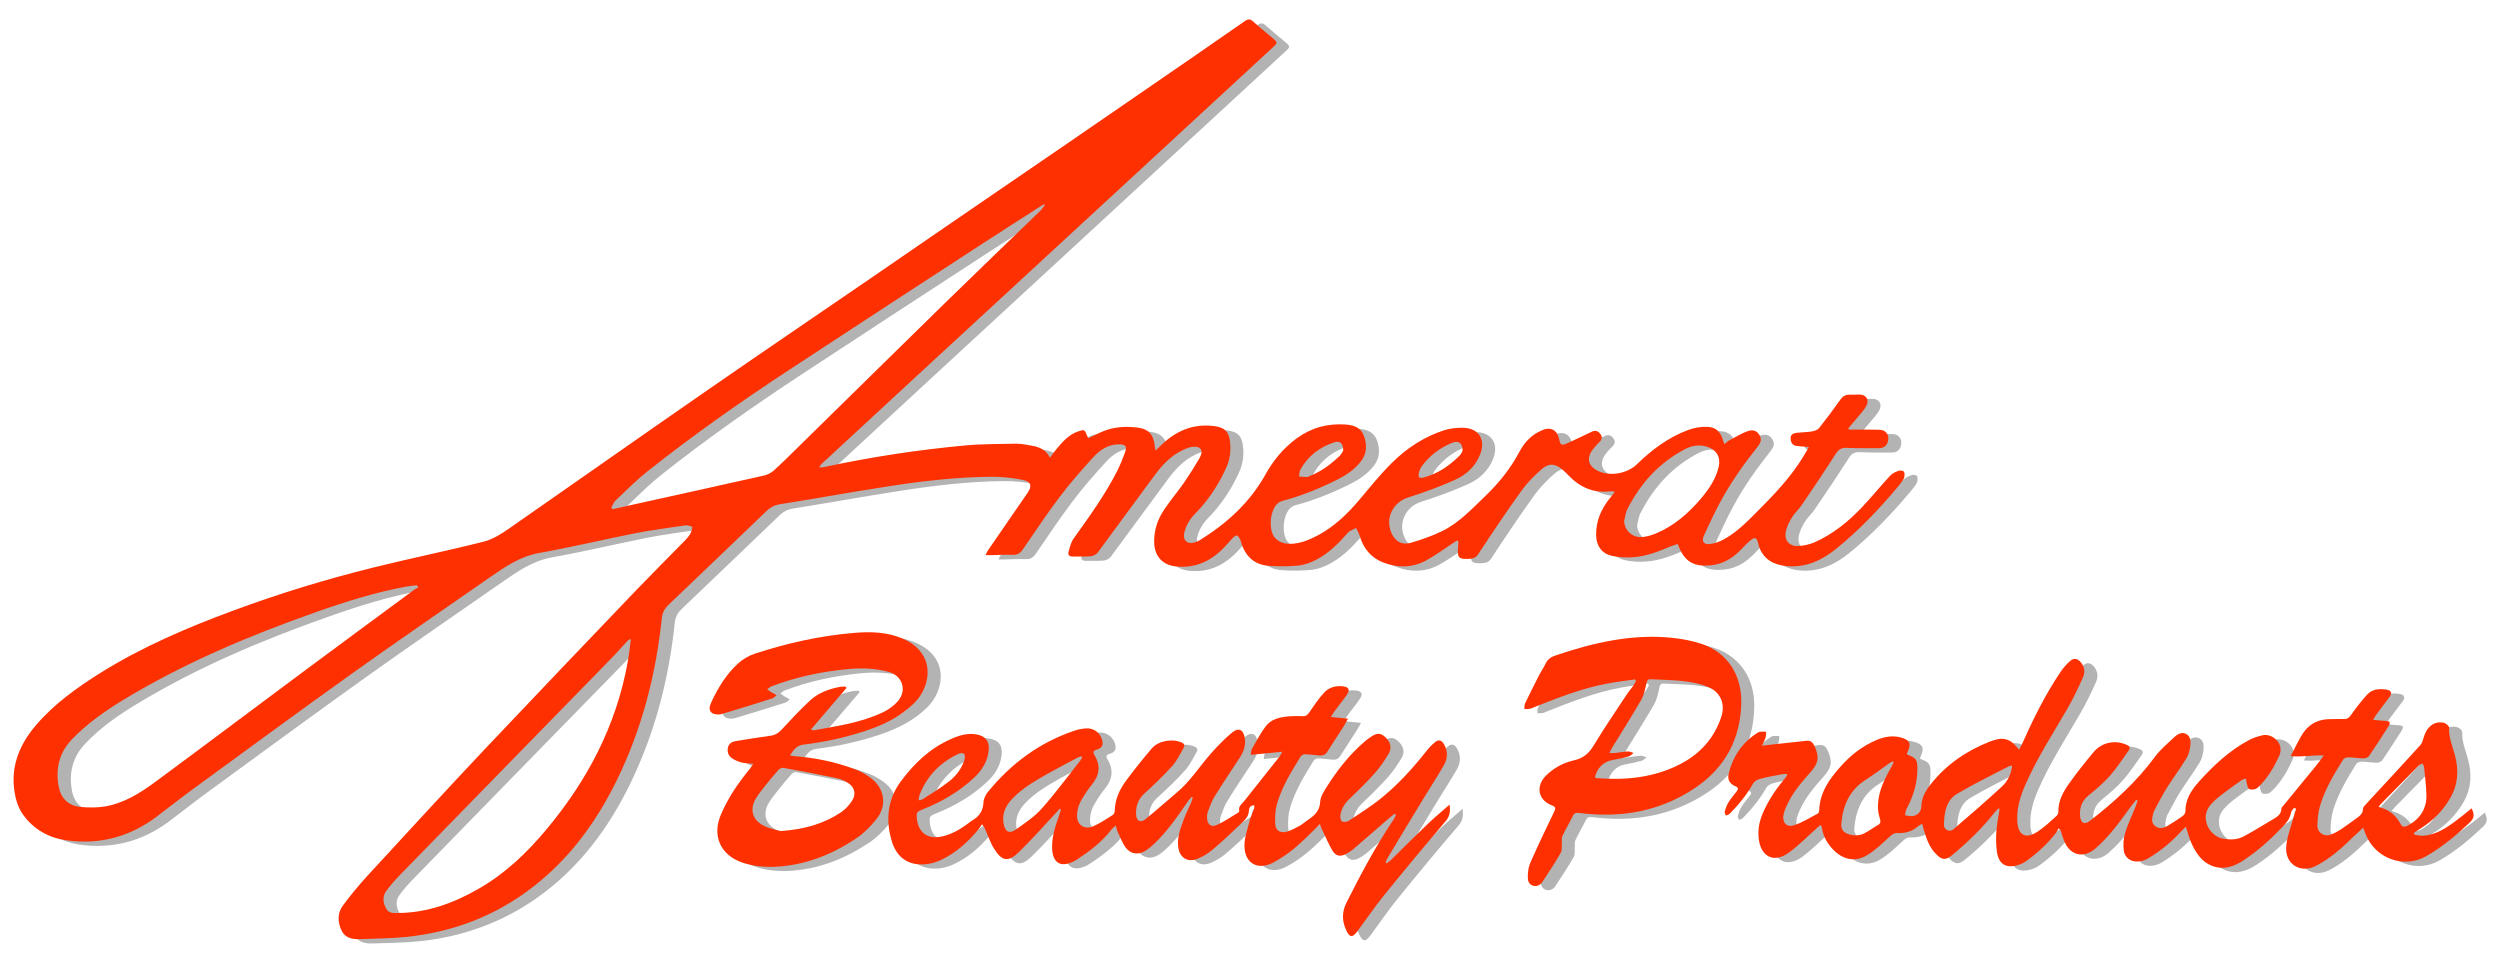
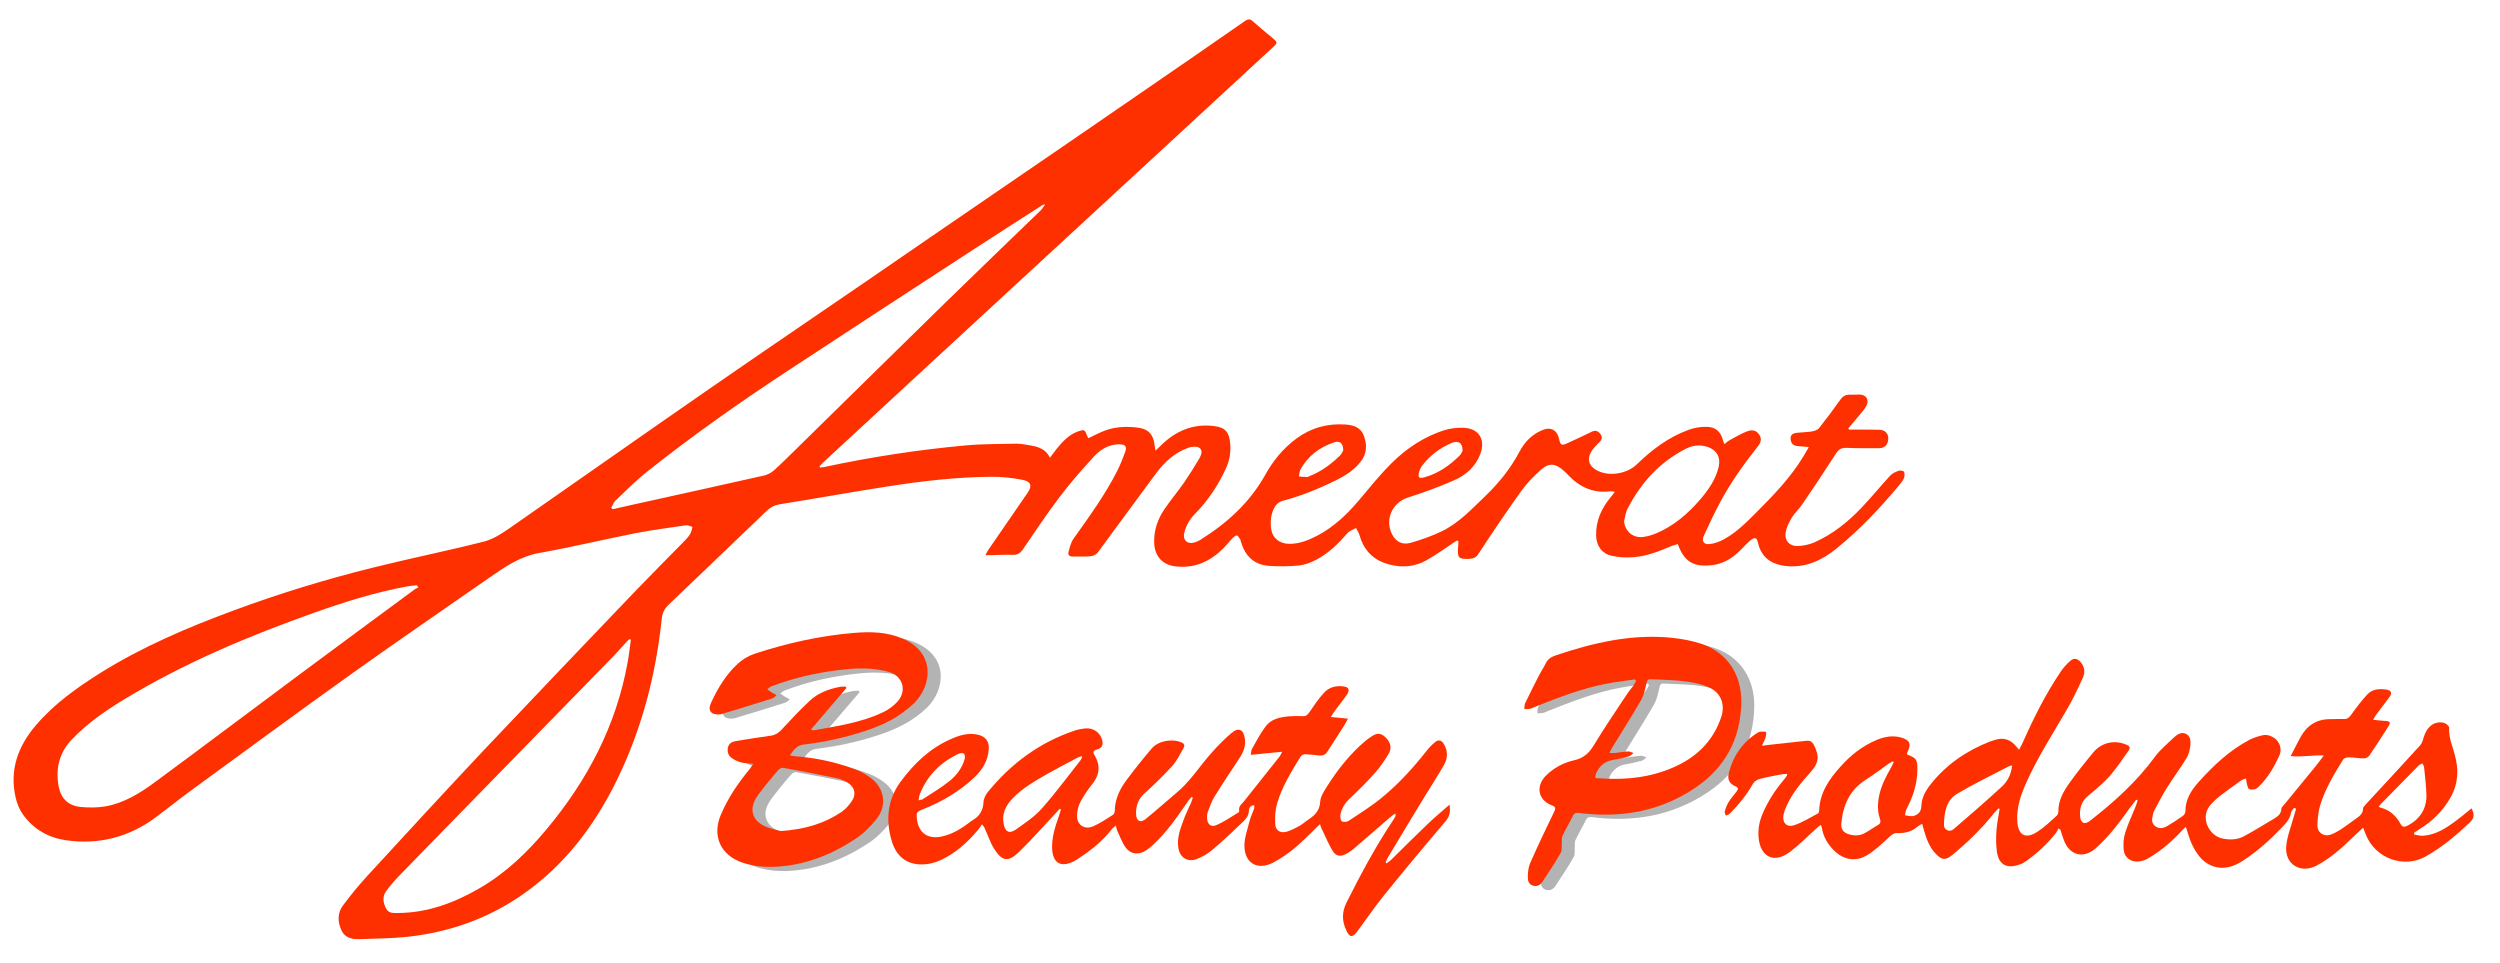
<svg xmlns="http://www.w3.org/2000/svg" version="1.1" id="Layer_1" x="0px" y="0px" viewBox="0 0 161.72 62.28" style="enable-background:new 0 0 161.72 62.28;" xml:space="preserve">
  <style type="text/css">
	.st0{fill:#B3B3B3;}
	.st1{fill:#FF3000;}
</style>
  <g>
-     <path class="st0" d="M53.88,30.52c0.09-0.01,0.19-0.01,0.28-0.03c3.03-0.65,6.09-1.12,9.18-1.4c1.08-0.1,2.17-0.08,3.25-0.11   c0.18,0,0.36,0.02,0.53,0.05c0.62,0.11,1.29,0.14,1.64,0.86c0.16-0.21,0.28-0.39,0.42-0.56c0.39-0.47,0.79-0.93,1.39-1.14   c0.41-0.14,0.44-0.13,0.59,0.27c0.03,0.06,0.06,0.12,0.08,0.17c0.38-0.18,0.73-0.37,1.11-0.51c0.7-0.25,1.43-0.27,2.15-0.17   c0.63,0.09,0.94,0.44,1.02,1.07c0.01,0.11,0.04,0.23,0.07,0.41c0.14-0.14,0.24-0.23,0.33-0.32c0.96-0.95,2.09-1.44,3.45-1.27   c0.74,0.09,0.99,0.4,1.05,1.14c0.05,0.58-0.05,1.13-0.3,1.65c-0.5,1.08-1.15,2.05-1.98,2.89c-0.35,0.36-0.59,0.77-0.7,1.26   c-0.09,0.41,0.18,0.7,0.59,0.61c0.17-0.04,0.34-0.11,0.49-0.21c1.71-1.07,3.17-2.4,4.17-4.19c0.51-0.92,1.16-1.71,2.01-2.34   c0.95-0.7,2.01-0.99,3.18-0.91c0.52,0.04,0.99,0.18,1.19,0.74c0.22,0.6,0.19,1.18-0.23,1.69c-0.39,0.49-0.91,0.84-1.46,1.12   c-1.16,0.58-2.35,1.07-3.61,1.4c-0.18,0.05-0.37,0.21-0.46,0.37c-0.26,0.44-0.31,0.94-0.24,1.45c0.09,0.59,0.55,0.95,1.19,0.95   c0.65,0,1.23-0.24,1.79-0.53c1.07-0.56,1.92-1.37,2.69-2.28c0.7-0.83,1.38-1.68,2.15-2.44c0.95-0.94,2.06-1.67,3.34-2.09   c0.4-0.13,0.84-0.18,1.26-0.17c1.02,0.03,1.47,0.77,1.1,1.72c-0.31,0.8-0.92,1.34-1.67,1.67c-0.97,0.43-1.98,0.8-2.99,1.12   c-1.02,0.32-1.53,1.42-1.04,2.38c0.25,0.49,0.66,0.71,1.22,0.55c0.68-0.2,1.37-0.44,2.01-0.75c1.11-0.54,1.94-1.45,2.82-2.29   c0.87-0.84,1.62-1.77,2.19-2.85c0.32-0.61,0.79-1.1,1.44-1.38c0.57-0.26,1-0.04,1.13,0.58c0.08,0.37,0.15,0.42,0.51,0.26   c0.54-0.24,1.06-0.5,1.59-0.75c0.2-0.1,0.38-0.08,0.53,0.1c0.15,0.17,0.18,0.35,0.01,0.53c-0.15,0.16-0.31,0.31-0.44,0.48   c-0.47,0.59-0.33,1.13,0.35,1.44c0.76,0.35,1.87,0.15,2.48-0.45c0.97-0.94,2.03-1.74,3.3-2.21c0.37-0.14,0.79-0.22,1.19-0.21   c0.61,0,0.93,0.31,1.09,0.91c0.01,0.05,0.04,0.11,0.08,0.21c0.12-0.09,0.2-0.18,0.29-0.23c0.4-0.21,0.79-0.46,1.21-0.61   c0.36-0.13,0.6-0.01,0.76,0.24c0.18,0.29,0.08,0.52-0.11,0.76c-0.91,1.15-1.76,2.34-2.45,3.64c-0.37,0.69-0.7,1.41-1.03,2.12   c-0.17,0.37,0,0.6,0.41,0.54c0.29-0.04,0.58-0.14,0.84-0.28c0.83-0.44,1.48-1.1,2.14-1.76c1.12-1.12,2.22-2.26,3.05-3.63   c0.11-0.18,0.21-0.37,0.35-0.6c-0.3-0.03-0.53-0.05-0.77-0.07c-0.28-0.03-0.39-0.21-0.41-0.46c-0.02-0.26,0.15-0.36,0.36-0.39   c0.34-0.04,0.68-0.04,1.01-0.09c0.17-0.03,0.38-0.1,0.48-0.23c0.47-0.59,0.92-1.2,1.36-1.82c0.15-0.21,0.32-0.33,0.59-0.33   c0.21,0.01,0.42-0.01,0.63-0.01c0.47-0.01,0.69,0.36,0.45,0.77c-0.12,0.21-0.29,0.4-0.45,0.59c-0.23,0.28-0.47,0.55-0.7,0.83   c0.02,0.03,0.03,0.05,0.05,0.08c0.1,0,0.21,0,0.31,0c0.56,0,1.12-0.01,1.67,0.01c0.35,0.01,0.57,0.25,0.56,0.57   c-0.01,0.38-0.22,0.61-0.57,0.62c-0.71,0-1.42,0.01-2.12-0.02c-0.34-0.02-0.53,0.1-0.71,0.39c-0.71,1.11-1.44,2.2-2.18,3.28   c-0.2,0.3-0.48,0.54-0.66,0.84c-0.18,0.3-0.35,0.63-0.4,0.97c-0.09,0.51,0.25,0.89,0.77,0.87c0.38-0.01,0.78-0.1,1.12-0.25   c1.16-0.52,2.14-1.31,3.01-2.22c0.64-0.67,1.22-1.39,1.85-2.07c0.14-0.16,0.36-0.26,0.57-0.33c0.1-0.04,0.31,0.01,0.34,0.07   c0.05,0.12,0.04,0.3-0.01,0.42c-0.09,0.19-0.23,0.35-0.36,0.51c-1.22,1.46-2.53,2.84-4.01,4.04c-0.94,0.76-1.97,1.24-3.21,1.13   c-0.82-0.08-1.47-0.4-1.78-1.23c-0.02-0.07-0.04-0.13-0.06-0.2c-0.1-0.44-0.2-0.49-0.55-0.2c-0.25,0.21-0.46,0.47-0.7,0.69   c-0.49,0.47-1.06,0.8-1.76,0.88c-1.19,0.13-1.78-0.22-2.2-1.37c-0.15,0.05-0.31,0.09-0.46,0.15c-0.76,0.33-1.54,0.63-2.37,0.7   c-0.48,0.04-0.98,0.02-1.45-0.09c-0.63-0.14-0.98-0.64-1-1.29c-0.03-0.96,0.34-1.78,0.95-2.51c0.08-0.09,0.15-0.19,0.26-0.34   c-0.14-0.02-0.22-0.04-0.29-0.03c-1.09,0.14-1.97-0.26-2.71-1.03c-0.11-0.11-0.22-0.23-0.34-0.33c-0.51-0.45-0.93-0.49-1.43-0.04   c-0.46,0.41-0.9,0.85-1.26,1.35c-0.97,1.35-1.9,2.73-2.81,4.12c-0.15,0.23-0.32,0.28-0.56,0.3c-0.71,0.03-0.8-0.05-0.74-0.77   c0.01-0.11,0.02-0.22,0.02-0.33c0-0.02-0.02-0.05-0.05-0.09c-0.05,0.02-0.11,0.04-0.15,0.07c-0.63,0.41-1.24,0.87-1.9,1.23   c-0.89,0.48-1.85,0.48-2.78,0.12c-0.78-0.31-1.28-0.92-1.51-1.74c-0.05-0.17-0.15-0.33-0.23-0.49c-0.18,0.11-0.41,0.17-0.54,0.32   c-0.6,0.69-1.24,1.33-2.06,1.75c-0.34,0.17-0.72,0.32-1.1,0.36c-0.65,0.06-1.31,0.07-1.97,0.02c-0.96-0.08-1.52-0.67-1.78-1.56   c-0.01-0.04-0.01-0.08-0.03-0.12c-0.07-0.1-0.13-0.25-0.22-0.28c-0.07-0.02-0.21,0.09-0.28,0.16c-0.16,0.16-0.3,0.35-0.46,0.51   c-0.86,0.94-1.9,1.47-3.21,1.33c-0.88-0.09-1.39-0.67-1.41-1.55c-0.02-0.8,0.23-1.52,0.67-2.16c0.39-0.58,0.84-1.11,1.24-1.68   c0.35-0.51,0.68-1.03,0.99-1.56c0.13-0.22,0.27-0.54,0.04-0.71c-0.16-0.12-0.5-0.1-0.72-0.02c-0.92,0.32-1.59,0.97-2.15,1.73   c-1.25,1.68-2.47,3.37-3.72,5.05c-0.09,0.12-0.29,0.22-0.44,0.24c-0.4,0.04-0.8,0.01-1.19,0.02c-0.21,0-0.31-0.11-0.26-0.3   c0.08-0.29,0.15-0.61,0.32-0.85c1.01-1.42,2.04-2.83,2.83-4.39c0.2-0.4,0.37-0.82,0.52-1.24c0.12-0.35,0-0.47-0.37-0.48   c-0.72-0.01-1.27,0.36-1.71,0.85c-0.75,0.82-1.49,1.66-2.16,2.55c-0.84,1.11-1.61,2.27-2.4,3.42c-0.17,0.24-0.35,0.34-0.64,0.33   c-0.46-0.02-0.92,0.01-1.37,0.02c-0.11,0-0.21,0-0.39,0c0.07-0.15,0.11-0.25,0.18-0.34c0.84-1.23,1.69-2.46,2.54-3.69   c0.31-0.45,0.23-0.73-0.32-0.84c-0.67-0.13-1.36-0.21-2.04-0.2c-2.26,0.02-4.49,0.28-6.72,0.63c-2.32,0.36-4.63,0.78-6.96,1.15   c-0.35,0.06-0.6,0.2-0.85,0.44c-2.09,2.01-4.19,4.01-6.28,6.01c-0.27,0.25-0.44,0.5-0.49,0.92c-0.38,3.65-1.29,7.17-2.91,10.48   c-1.42,2.9-3.32,5.43-5.99,7.32c-2.27,1.61-4.81,2.51-7.56,2.81c-1.02,0.11-2.05,0.11-3.07,0.15c-0.48,0.02-0.95-0.07-1.18-0.54   c-0.26-0.54-0.29-1.13,0.07-1.62c0.49-0.66,1.02-1.31,1.57-1.91c2.51-2.73,5.03-5.47,7.57-8.17c3.27-3.46,6.56-6.9,9.85-10.34   c1.03-1.07,2.08-2.12,3.12-3.18c0.14-0.14,0.27-0.29,0.37-0.46c0.08-0.13,0.1-0.3,0.14-0.45c-0.14-0.04-0.3-0.12-0.43-0.1   c-1.08,0.16-2.17,0.3-3.25,0.51c-2.08,0.41-4.15,0.91-6.23,1.28c-1.25,0.22-2.23,0.91-3.23,1.6c-2.98,2.08-5.99,4.13-8.94,6.24   c-3.46,2.47-6.88,4.99-10.32,7.5c-0.79,0.58-1.55,1.19-2.33,1.77c-1.73,1.28-3.69,1.78-5.81,1.47C3.97,54.45,3,53.9,2.32,52.97   c-0.23-0.31-0.39-0.7-0.48-1.08c-0.43-1.82,0.14-3.37,1.33-4.75c1.18-1.37,2.63-2.4,4.14-3.35c2.72-1.7,5.66-2.95,8.67-4.06   c2.92-1.08,5.89-1.99,8.91-2.74c2.4-0.6,4.84-1.09,7.24-1.7c0.58-0.15,1.13-0.5,1.63-0.85c4.3-2.99,8.58-6.01,12.89-8.99   c3.42-2.37,6.87-4.71,10.3-7.06c2.68-1.84,5.35-3.68,8.03-5.51c3.23-2.21,6.46-4.42,9.68-6.64c2.23-1.53,4.46-3.07,6.69-4.62   c0.22-0.15,0.35-0.14,0.53,0.03c0.41,0.37,0.83,0.71,1.25,1.06c0.34,0.29,0.35,0.31,0.03,0.61c-3.67,3.39-7.35,6.78-11.02,10.17   c-3.96,3.65-7.92,7.31-11.88,10.96c-2.08,1.92-4.15,3.84-6.23,5.76c-0.07,0.06-0.12,0.14-0.19,0.21   C53.85,30.46,53.87,30.49,53.88,30.52z M27.91,38.29c-0.03-0.05-0.06-0.1-0.09-0.15c-0.2,0.02-0.4,0.04-0.6,0.07   c-2.05,0.37-4.02,0.99-5.97,1.68c-4.3,1.52-8.49,3.28-12.4,5.65c-1.21,0.73-2.37,1.54-3.35,2.58c-0.81,0.86-1.05,1.88-0.85,3.01   c0.14,0.79,0.62,1.27,1.42,1.35c0.54,0.05,1.1,0.05,1.63-0.04c1.2-0.22,2.23-0.86,3.19-1.57c3.12-2.3,6.21-4.63,9.32-6.94   c2.48-1.85,4.98-3.68,7.47-5.52C27.73,38.35,27.82,38.32,27.91,38.29z M40.38,33.12c0.03,0.03,0.07,0.06,0.1,0.09   c0.34-0.08,0.67-0.15,1.01-0.23c2.93-0.65,5.85-1.29,8.78-1.95c0.22-0.05,0.45-0.17,0.62-0.32c0.47-0.42,0.91-0.86,1.36-1.3   c3.23-3.17,6.46-6.35,9.7-9.52c2.06-2.01,4.13-4,6.2-6c0.1-0.1,0.18-0.23,0.3-0.39c-0.11,0.01-0.14,0.01-0.15,0.02   c-1.51,0.97-3.02,1.93-4.52,2.91c-3.96,2.58-7.93,5.16-11.88,7.76c-3.14,2.06-6.21,4.22-9.15,6.55c-0.72,0.57-1.38,1.23-2.05,1.87   C40.55,32.73,40.48,32.94,40.38,33.12z M41.66,41.65c-0.03-0.01-0.06-0.02-0.09-0.03c-0.04,0.04-0.09,0.07-0.13,0.11   c-0.41,0.44-0.8,0.89-1.22,1.31c-4.48,4.59-8.96,9.17-13.43,13.76c-0.34,0.35-0.67,0.71-0.95,1.1c-0.26,0.35-0.22,0.75-0.02,1.13   c0.18,0.35,0.51,0.3,0.81,0.3c1.9-0.02,3.61-0.66,5.22-1.59c1.7-0.98,3.1-2.32,4.35-3.82c2.65-3.17,4.51-6.71,5.25-10.8   C41.54,42.63,41.59,42.14,41.66,41.65z M105.9,33.98c0.04,0.66,0.6,1.13,1.27,1.02c0.28-0.04,0.57-0.13,0.83-0.24   c1.13-0.48,2.04-1.27,2.83-2.19c0.53-0.62,1-1.29,1.19-2.11c0.14-0.61-0.13-1.08-0.72-1.28c-0.48-0.16-0.95-0.11-1.39,0.11   c-1.69,0.86-2.91,2.19-3.77,3.86C106,33.4,105.98,33.7,105.9,33.98z M87.73,29.42c0.01-0.45-0.21-0.65-0.57-0.53   c-0.95,0.31-1.71,0.88-2.2,1.77c-0.07,0.13-0.06,0.29-0.09,0.44c0.17,0.01,0.34,0.04,0.5,0.04c0.07,0,0.13-0.04,0.2-0.07   c0.74-0.29,1.37-0.76,1.94-1.31C87.63,29.65,87.69,29.48,87.73,29.42z M95.46,29.43c0.01-0.51-0.27-0.68-0.69-0.51   c-0.77,0.32-1.42,0.81-1.92,1.47c-0.1,0.13-0.17,0.29-0.21,0.45c-0.08,0.32,0.02,0.4,0.34,0.31c0.9-0.25,1.64-0.76,2.29-1.41   C95.36,29.65,95.42,29.49,95.46,29.43z" />
-     <path class="st0" d="M149.03,49.19c0.22-0.42,0.42-0.84,0.65-1.25c0.42-0.75,1.05-1.15,1.93-1.14c0.29,0,0.58-0.02,0.87-0.01   c0.2,0.01,0.31-0.07,0.43-0.23c0.34-0.47,0.69-0.95,1.09-1.37c0.32-0.34,0.78-0.37,1.23-0.3c0.31,0.05,0.38,0.23,0.19,0.48   c-0.27,0.36-0.54,0.72-0.81,1.08c-0.08,0.1-0.14,0.21-0.25,0.39c0.28,0.03,0.5,0.06,0.72,0.07c0.4,0.02,0.45,0.08,0.24,0.41   c-0.39,0.62-0.8,1.24-1.21,1.85c-0.06,0.09-0.23,0.17-0.34,0.17c-0.34,0-0.67-0.07-1.01-0.07c-0.12,0-0.29,0.06-0.34,0.15   c-0.59,0.95-1.17,1.91-1.49,2.98c-0.12,0.41-0.16,0.86-0.17,1.29c-0.01,0.44,0.41,0.73,0.83,0.59c0.24-0.08,0.47-0.21,0.69-0.35   c0.33-0.22,0.65-0.46,0.97-0.69c0.22-0.16,0.46-0.31,0.46-0.65c0-0.1,0.11-0.2,0.19-0.29c1.17-1.27,2.34-2.52,3.5-3.8   c0.12-0.13,0.18-0.33,0.23-0.51c0.2-0.71,0.71-1.1,1.32-0.95c0.13,0.03,0.33,0.21,0.33,0.31c-0.04,0.63,0.22,1.19,0.37,1.77   c0.26,0.96,0.22,1.87-0.28,2.75c-0.48,0.85-1.15,1.52-1.98,2.03c-0.13,0.08-0.26,0.17-0.38,0.25c0,0.04,0.01,0.08,0.01,0.12   c0.2,0.03,0.41,0.09,0.6,0.07c0.79-0.06,1.43-0.47,2.04-0.92c0.37-0.27,0.72-0.56,1.07-0.85c0.21,0.4,0.18,0.64-0.13,0.93   c-0.87,0.82-1.78,1.59-2.83,2.18c-1.44,0.81-3.29,0.12-3.89-1.44c-0.05-0.14-0.11-0.27-0.16-0.42c-0.25,0.23-0.48,0.44-0.71,0.66   c-0.7,0.69-1.43,1.33-2.3,1.79c-1.03,0.55-2.06-0.07-1.97-1.23c0.05-0.64,0.31-1.27,0.48-1.9c0.05-0.18,0.1-0.36,0.16-0.54   c-0.04-0.02-0.09-0.04-0.13-0.06c-0.07,0.1-0.18,0.2-0.2,0.31c-0.06,0.37-0.27,0.63-0.52,0.89c-0.77,0.81-1.59,1.56-2.53,2.18   c-0.63,0.42-1.31,0.66-2.06,0.37c-0.67-0.26-1.03-0.83-1.32-1.44c-0.15-0.33-0.24-0.69-0.37-1.08c-0.09,0.08-0.15,0.13-0.21,0.19   c-0.66,0.73-1.4,1.36-2.25,1.86c-0.19,0.11-0.43,0.18-0.65,0.19c-0.46,0.03-0.86-0.26-0.91-0.73c-0.04-0.37-0.02-0.76,0.09-1.11   c0.18-0.6,0.46-1.16,0.69-1.75c0.05-0.12,0.08-0.24,0.12-0.36c-0.03-0.02-0.06-0.03-0.09-0.05c-0.13,0.17-0.27,0.33-0.39,0.5   c-0.68,0.94-1.35,1.87-2.23,2.64c-0.01,0.01-0.01,0.01-0.02,0.02c-0.78,0.67-1.67,0.45-2.04-0.53c-0.09-0.23-0.15-0.46-0.23-0.69   c-0.04-0.03-0.08-0.05-0.13-0.08c-0.04,0.09-0.08,0.19-0.13,0.26c-0.54,0.7-1.18,1.29-1.89,1.81c-0.14,0.1-0.28,0.19-0.44,0.25   c-0.73,0.27-1.39,0.17-1.52-0.85c-0.1-0.8-0.03-1.59,0.12-2.37c0.02-0.12,0.04-0.24,0.06-0.36c-0.02-0.01-0.05-0.03-0.07-0.04   c-0.08,0.09-0.17,0.17-0.25,0.26c-0.8,1.02-1.73,1.92-2.73,2.75c-0.45,0.37-0.68,0.35-1.08-0.07c-0.41-0.42-0.6-0.96-0.76-1.5   c-0.04-0.13-0.07-0.26-0.12-0.44c-0.12,0.07-0.21,0.11-0.28,0.17c-0.38,0.34-0.84,0.45-1.33,0.43c-0.22-0.01-0.35,0.1-0.5,0.24   c-0.47,0.43-0.93,0.88-1.47,1.2c-0.75,0.45-1.54,0.28-2.15-0.34c-0.38-0.39-0.66-0.85-0.75-1.4c-0.01-0.07-0.04-0.13-0.07-0.23   c-0.08,0.06-0.15,0.1-0.2,0.15c-0.62,0.55-1.19,1.14-1.85,1.63c-0.99,0.73-1.86,0.29-1.98-0.94c-0.05-0.53,0.04-1.03,0.24-1.52   c0.34-0.81,0.8-1.53,1.36-2.2c0.08-0.09,0.15-0.19,0.22-0.29c0.02-0.02,0.01-0.05,0.03-0.13c-0.13,0.01-0.24,0.01-0.35,0.03   c-0.48,0.09-0.96,0.17-1.43,0.3c-0.16,0.04-0.35,0.16-0.43,0.3c-0.41,0.73-0.93,1.36-1.51,1.95c-0.06,0.06-0.17,0.08-0.25,0.12   c-0.03-0.09-0.09-0.19-0.07-0.27c0.06-0.22,0.14-0.43,0.26-0.62c0.15-0.24,0.35-0.46,0.52-0.69c0.08-0.11,0.13-0.22-0.06-0.3   c-0.4-0.17-0.57-0.44-0.46-0.87c0.28-1.11,0.9-2.01,1.88-2.62c0.05-0.03,0.11-0.06,0.17-0.06c0.12-0.01,0.25,0,0.37,0.01   c-0.01,0.12,0,0.25-0.04,0.37c-0.05,0.16-0.13,0.3-0.24,0.53c0.28-0.03,0.48-0.06,0.68-0.08c0.73-0.08,1.46-0.16,2.2-0.24   c0.26-0.03,0.4,0.09,0.51,0.31c0.34,0.72,0.29,1.13-0.24,1.72c-0.6,0.67-1.18,1.35-1.55,2.18c-0.08,0.17-0.15,0.35-0.19,0.53   c-0.12,0.51,0.16,0.88,0.65,0.73c0.55-0.17,1.05-0.5,1.57-0.77c0.05-0.03,0.08-0.14,0.08-0.21c0.04-1.14,0.65-2.01,1.37-2.81   c0.66-0.75,1.43-1.35,2.36-1.74c0.51-0.21,1.03-0.3,1.57-0.15c0.55,0.16,0.67,0.4,0.42,0.92c-0.02,0.04-0.04,0.09-0.05,0.13   c0.02,0.03,0.03,0.06,0.04,0.06c0.57,0.22,0.64,0.31,0.64,0.92c0,0.92-0.26,1.76-0.69,2.57c-0.07,0.13-0.08,0.29-0.11,0.43   c0.19,0.02,0.39,0.09,0.56,0.04c0.31-0.09,0.49-0.28,0.5-0.67c0.02-0.53,0.29-0.99,0.62-1.4c1.01-1.27,2.31-2.15,3.81-2.74   c0.1-0.04,0.21-0.06,0.31-0.1c0.56-0.19,1.02-0.04,1.39,0.41c0.05,0.06,0.1,0.12,0.19,0.22c0.08-0.15,0.14-0.26,0.19-0.37   c0.72-1.62,1.51-3.21,2.5-4.68c0.17-0.25,0.38-0.49,0.61-0.69c0.24-0.22,0.48-0.17,0.69,0.08c0.26,0.31,0.29,0.67,0.13,1.01   c-0.32,0.7-0.64,1.39-1.03,2.05c-0.92,1.59-1.93,3.14-2.67,4.83c-0.33,0.75-0.58,1.52-0.54,2.37c0.05,0.93,0.53,1.21,1.31,0.7   c0.45-0.29,0.84-0.67,1.24-1.03c0.07-0.06,0.11-0.18,0.11-0.27c-0.01-0.71,0.32-1.29,0.71-1.84c0.49-0.69,1.02-1.35,1.56-2   c0.55-0.66,1.43-0.82,2.19-0.46c0.23,0.11,0.16,0.26,0.06,0.39c-0.39,0.54-0.75,1.1-1.19,1.6c-0.41,0.46-0.88,0.86-1.36,1.25   c-0.47,0.37-0.62,0.84-0.56,1.4c0.05,0.42,0.29,0.52,0.63,0.26c1.57-1.22,3.03-2.54,4.22-4.16c0.34-0.46,0.79-0.83,1.21-1.23   c0.21-0.2,0.48-0.38,0.78-0.24c0.29,0.14,0.32,0.46,0.29,0.73c-0.03,0.29-0.1,0.6-0.25,0.84c-0.4,0.66-0.87,1.29-1.28,1.94   c-0.3,0.47-0.54,0.97-0.81,1.46c-0.03,0.06-0.05,0.13-0.07,0.2c-0.06,0.27-0.15,0.56,0.11,0.78c0.26,0.22,0.54,0.17,0.81,0.01   c0.34-0.2,0.68-0.42,1-0.65c0.09-0.06,0.17-0.2,0.17-0.3c-0.01-0.76,0.37-1.35,0.85-1.89c0.96-1.07,1.99-2.04,3.27-2.72   c0.26-0.14,0.55-0.23,0.84-0.3c0.64-0.17,1.48,0.52,1.1,1.34c-0.32,0.69-0.69,1.34-1.23,1.89c-0.09,0.09-0.19,0.2-0.3,0.24   c-0.13,0.04-0.31,0.06-0.41,0c-0.09-0.05-0.11-0.23-0.15-0.35c-0.03-0.11-0.03-0.22-0.05-0.33c-0.11,0.04-0.23,0.06-0.32,0.13   c-0.48,0.34-0.96,0.68-1.42,1.04c-0.18,0.14-0.34,0.3-0.5,0.47c-0.8,0.83-0.17,2.05,0.7,2.24c0.49,0.1,0.97,0.09,1.4-0.14   c0.65-0.35,1.27-0.74,1.9-1.11c0.27-0.16,0.52-0.32,0.53-0.69c0-0.08,0.11-0.16,0.17-0.24c0.68-0.83,1.36-1.66,2.04-2.49   c0.17-0.2,0.32-0.42,0.53-0.7C150.44,49.1,149.79,49.26,149.03,49.19z M123.34,49.58c-0.02-0.02-0.04-0.03-0.06-0.05   c-0.07,0.04-0.15,0.08-0.22,0.12c-0.51,0.36-1.01,0.74-1.54,1.08c-1.04,0.66-1.47,1.66-1.57,2.84c-0.03,0.33,0.12,0.55,0.44,0.66   c0.35,0.12,0.71,0.13,1.04-0.04c0.31-0.16,0.59-0.37,0.89-0.54c0.17-0.1,0.19-0.22,0.13-0.4c-0.06-0.19-0.11-0.38-0.12-0.58   c-0.07-0.98,0.32-1.82,0.79-2.65C123.21,49.88,123.27,49.73,123.34,49.58z M131.01,49.79c-0.1,0.02-0.15,0.02-0.19,0.04   c-1.13,0.59-2.28,1.14-3.37,1.79c-0.72,0.43-0.83,1.23-0.85,2c-0.01,0.34,0.37,0.51,0.62,0.29c1.06-0.91,2.11-1.82,3.13-2.76   C130.71,50.81,130.94,50.36,131.01,49.79z M154.71,52.45c0.06,0.03,0.09,0.05,0.11,0.06c0.61,0.15,1.03,0.54,1.32,1.08   c0.12,0.22,0.28,0.17,0.46,0.08c0.8-0.43,1.23-1.1,1.2-2.01c-0.02-0.59-0.09-1.17-0.15-1.75c-0.01-0.09-0.07-0.18-0.11-0.26   c-0.09,0.05-0.19,0.09-0.26,0.16c-0.78,0.79-1.56,1.58-2.34,2.38C154.87,52.26,154.81,52.34,154.71,52.45z" />
-     <path class="st0" d="M86.23,53.58c-0.58,0.56-1.09,1.09-1.65,1.56c-0.42,0.35-0.9,0.67-1.38,0.93c-1.01,0.53-1.86,0.04-1.86-1.1   c0-0.54,0.21-1.08,0.34-1.62c0.07-0.27,0.2-0.52,0.29-0.78c0.02-0.06,0-0.13,0-0.21c-0.25,0-0.34,0.19-0.34,0.35   c-0.01,0.39-0.27,0.61-0.51,0.84c-0.6,0.58-1.21,1.15-1.85,1.69c-0.28,0.24-0.6,0.43-0.94,0.57c-0.63,0.28-1.17-0.03-1.27-0.72   c-0.09-0.63,0.13-1.2,0.34-1.77c0.14-0.39,0.33-0.77,0.5-1.15c0.04-0.1,0.07-0.2,0.1-0.3c-0.02-0.02-0.05-0.03-0.07-0.05   c-0.07,0.08-0.15,0.15-0.21,0.24c-0.7,1.01-1.38,2.02-2.29,2.86c-0.15,0.14-0.3,0.26-0.47,0.37c-0.47,0.3-0.97,0.25-1.3-0.19   c-0.23-0.31-0.36-0.7-0.53-1.05c-0.05-0.1-0.07-0.22-0.11-0.38c-0.12,0.11-0.21,0.17-0.27,0.25c-0.62,0.8-1.4,1.4-2.24,1.95   c-0.07,0.04-0.14,0.08-0.21,0.12c-0.84,0.42-1.36,0.11-1.4-0.82c-0.03-0.73,0.19-1.41,0.43-2.09c0.05-0.14,0.09-0.29,0.14-0.44   c-0.03-0.02-0.05-0.03-0.08-0.05c-0.07,0.08-0.15,0.16-0.22,0.24c-0.8,0.86-1.58,1.74-2.42,2.56c-0.69,0.67-1.09,0.6-1.6-0.21   c-0.26-0.41-0.41-0.9-0.62-1.35c-0.02-0.05-0.05-0.1-0.17-0.24c-0.08,0.12-0.15,0.25-0.25,0.36c-0.68,0.81-1.45,1.51-2.42,1.96   c-0.24,0.11-0.51,0.19-0.77,0.24c-1.2,0.19-2.06-0.32-2.4-1.49c-0.4-1.36-0.27-2.68,0.59-3.84c0.86-1.16,1.88-2.14,3.22-2.73   c0.55-0.25,1.12-0.43,1.74-0.3c0.52,0.11,0.77,0.43,0.73,0.96c-0.05,0.74-0.42,1.33-0.94,1.82c-0.97,0.91-2.1,1.57-3.34,2.06   c-0.37,0.15-0.41,0.19-0.37,0.59c0.09,0.9,0.68,1.35,1.57,1.17c0.71-0.14,1.31-0.52,1.88-0.95c0.04-0.03,0.07-0.07,0.12-0.09   c0.46-0.26,0.72-0.63,0.74-1.19c0.01-0.24,0.15-0.5,0.31-0.69c1.49-1.82,3.32-3.17,5.56-3.93c0.22-0.08,0.46-0.12,0.7-0.15   c0.57-0.06,1.05,0.31,1.13,0.88c0.04,0.28-0.14,0.43-0.37,0.49c-0.24,0.06-0.26,0.18-0.15,0.36c0.42,0.69,0.32,1.31-0.18,1.92   c-0.28,0.34-0.53,0.73-0.74,1.12c-0.13,0.25-0.2,0.57-0.21,0.85c-0.02,0.62,0.48,0.96,1.05,0.71c0.44-0.19,0.85-0.47,1.26-0.73   c0.07-0.04,0.13-0.16,0.13-0.25c0.01-0.75,0.31-1.4,0.74-1.98c0.53-0.71,1.08-1.4,1.66-2.08c0.43-0.5,1.35-0.65,1.95-0.37   c0.2,0.09,0.17,0.25,0.09,0.37c-0.22,0.39-0.42,0.8-0.71,1.13c-0.56,0.62-1.16,1.2-1.78,1.76c-0.43,0.38-0.59,0.83-0.57,1.38   c0.02,0.43,0.28,0.57,0.61,0.31c0.68-0.55,1.33-1.14,2-1.7c0.91-0.75,1.52-1.76,2.3-2.62c0.39-0.44,0.8-0.86,1.25-1.24   c0.47-0.41,0.8-0.25,0.88,0.37c0.06,0.45-0.09,0.84-0.33,1.21c-0.55,0.84-1.11,1.67-1.64,2.53c-0.19,0.3-0.3,0.65-0.43,0.98   c-0.04,0.12-0.05,0.25-0.05,0.38c0.01,0.4,0.24,0.63,0.59,0.48c0.51-0.21,0.96-0.54,1.44-0.82c0.03-0.02,0.06-0.09,0.05-0.13   c-0.05-0.28,0.16-0.41,0.3-0.58c0.77-0.97,1.55-1.95,2.32-2.92c0.05-0.06,0.07-0.13,0.16-0.3c-0.71,0.07-1.34,0.13-2.03,0.2   c0.03-0.14,0.02-0.29,0.08-0.39c0.28-0.49,0.54-1,0.88-1.45c0.36-0.48,0.92-0.6,1.49-0.65c0.3-0.02,0.6-0.03,0.9-0.01   c0.21,0.01,0.31-0.07,0.43-0.24c0.31-0.45,0.61-0.91,0.98-1.3c0.31-0.33,0.75-0.45,1.21-0.39c0.38,0.04,0.46,0.23,0.24,0.55   c-0.24,0.35-0.52,0.68-0.77,1.03c-0.08,0.11-0.15,0.22-0.26,0.4c0.39,0.04,0.72,0.07,1.11,0.11c-0.12,0.21-0.19,0.36-0.29,0.51   c-0.35,0.55-0.7,1.09-1.05,1.63c-0.13,0.21-0.31,0.26-0.54,0.24c-0.3-0.03-0.59-0.07-0.89-0.08c-0.1,0-0.24,0.06-0.29,0.14   c-0.6,0.98-1.21,1.95-1.53,3.06c-0.12,0.41-0.14,0.86-0.12,1.29c0.01,0.44,0.32,0.64,0.75,0.52c0.28-0.08,0.55-0.23,0.81-0.37   c0.19-0.1,0.36-0.26,0.54-0.38c0.43-0.29,0.78-0.58,0.81-1.19c0.02-0.33,0.24-0.67,0.43-0.97c0.69-1.09,1.48-2.1,2.47-2.94   c0.11-0.09,0.22-0.18,0.33-0.25c0.41-0.29,0.63-0.3,0.92-0.07c0.38,0.31,0.51,0.72,0.29,1.11c-0.26,0.43-0.54,0.86-0.88,1.24   c-0.52,0.59-1.08,1.14-1.65,1.68c-0.3,0.28-0.5,0.6-0.59,0.98c-0.04,0.15-0.02,0.38,0.07,0.48c0.07,0.07,0.34,0.06,0.45-0.02   c0.74-0.49,1.49-0.96,2.17-1.52c1.06-0.87,1.99-1.89,2.84-2.97c0.17-0.22,0.36-0.42,0.58-0.6c0.22-0.19,0.43-0.13,0.57,0.12   c0.27,0.45,0.26,0.92,0,1.37c-0.38,0.66-0.8,1.31-1.2,1.96c-0.82,1.34-1.63,2.69-2.44,4.04c-0.05,0.09-0.09,0.19-0.13,0.29   c0.02,0.02,0.04,0.04,0.06,0.06c0.1-0.08,0.21-0.14,0.3-0.23c0.8-0.79,1.6-1.59,2.41-2.36c0.43-0.41,0.89-0.79,1.37-1.21   c0.06,0.43,0.02,0.76-0.27,1.09c-1.35,1.58-2.68,3.18-3.99,4.8c-0.58,0.72-1.1,1.49-1.65,2.23c-0.03,0.04-0.06,0.08-0.09,0.12   c-0.29,0.37-0.46,0.35-0.66-0.06c-0.31-0.62-0.32-1.23,0-1.86c0.91-1.81,1.86-3.59,2.98-5.27c0.07-0.1,0.13-0.2,0.18-0.31   c0.02-0.03,0.02-0.07-0.02-0.17c-0.12,0.09-0.24,0.17-0.35,0.27c-0.79,0.68-1.58,1.37-2.37,2.05c-0.13,0.11-0.28,0.2-0.42,0.28   c-0.39,0.22-0.69,0.18-0.92-0.2c-0.24-0.41-0.43-0.85-0.63-1.28C86.32,53.87,86.29,53.74,86.23,53.58z M70.84,49.25   c-0.02-0.02-0.03-0.04-0.05-0.05c-0.09,0.03-0.18,0.06-0.26,0.1c-0.66,0.35-1.32,0.69-1.97,1.06c-0.79,0.45-1.57,0.9-2.21,1.56   c-0.44,0.46-0.71,0.98-0.59,1.64c0.1,0.54,0.37,0.68,0.81,0.37c0.59-0.42,1.21-0.83,1.68-1.37c0.88-0.99,1.66-2.06,2.48-3.09   C70.79,49.41,70.81,49.32,70.84,49.25z M60.26,52.04c0.12-0.03,0.2-0.03,0.25-0.06c0.58-0.38,1.18-0.73,1.72-1.16   c0.47-0.37,0.84-0.85,1.01-1.44c0.03-0.11,0.02-0.29-0.04-0.35c-0.06-0.06-0.25-0.05-0.35,0c-1.17,0.55-2.03,1.41-2.51,2.62   C60.3,51.76,60.29,51.88,60.26,52.04z" />
    <path class="st0" d="M49.58,49.68c-0.32-0.03-0.56-0.03-0.78-0.09c-0.21-0.06-0.43-0.15-0.61-0.28c-0.23-0.16-0.31-0.41-0.25-0.69   c0.06-0.26,0.26-0.37,0.5-0.41c0.76-0.12,1.51-0.25,2.27-0.35c0.29-0.04,0.49-0.17,0.68-0.37c0.59-0.64,1.19-1.28,1.83-1.88   c0.53-0.5,1.21-0.76,1.92-0.9c0.13-0.03,0.27-0.02,0.4-0.03c0.02,0.03,0.05,0.06,0.07,0.09c-0.76,0.89-1.52,1.78-2.31,2.7   c0.11,0.02,0.17,0.05,0.22,0.04c1.51-0.28,3.03-0.49,4.44-1.16c0.36-0.17,0.71-0.42,0.97-0.72c0.61-0.71,0.3-1.65-0.6-1.9   c-0.85-0.23-1.73-0.26-2.61-0.18c-1.71,0.16-3.37,0.51-4.97,1.12c-0.1,0.04-0.18,0.13-0.27,0.19c0.08,0.06,0.17,0.13,0.25,0.18   c0.1,0.06,0.2,0.11,0.36,0.2c-0.12,0.09-0.19,0.18-0.28,0.21c-1.09,0.34-2.18,0.69-3.28,1.01c-0.2,0.06-0.52,0.03-0.66-0.1   c-0.21-0.19-0.09-0.49,0.02-0.72c0.42-0.9,0.94-1.74,1.67-2.42c0.31-0.29,0.71-0.53,1.11-0.66c2.1-0.69,4.24-1.17,6.45-1.35   c1.06-0.09,2.12-0.06,3.12,0.37c2.15,0.92,1.89,3.04,0.75,4.17c-0.91,0.9-2.02,1.43-3.22,1.82c-1.29,0.42-2.61,0.71-3.96,0.87   c-0.42,0.05-0.62,0.34-0.86,0.69c0.14,0.03,0.23,0.06,0.33,0.06c1.33,0.1,2.62,0.37,3.87,0.84c0.36,0.13,0.71,0.33,1.02,0.56   c0.9,0.66,1.08,1.78,0.39,2.65c-0.39,0.49-0.86,0.96-1.38,1.3c-1.57,1.04-3.28,1.71-5.19,1.8c-0.72,0.03-1.43-0.04-2.12-0.27   c-1.39-0.47-1.97-1.71-1.4-3.07c0.46-1.1,1.13-2.08,1.89-3C49.4,49.92,49.46,49.83,49.58,49.68z M51.34,54.04   c1.56-0.11,2.82-0.48,3.94-1.24c0.26-0.18,0.49-0.44,0.67-0.71c0.29-0.41,0.18-0.9-0.25-1.16c-0.21-0.13-0.44-0.25-0.68-0.3   c-1.17-0.24-2.34-0.47-3.51-0.68c-0.1-0.02-0.25,0.06-0.32,0.14c-0.3,0.33-0.58,0.68-0.86,1.03c-0.2,0.25-0.4,0.5-0.57,0.77   c-0.44,0.7-0.28,1.41,0.46,1.79C50.62,53.88,51.09,53.96,51.34,54.04z" />
    <path class="st0" d="M106.59,44.22c-0.58,0.09-1.16,0.15-1.73,0.26c-1.65,0.3-3.2,0.91-4.74,1.52c-0.1,0.04-0.2,0.1-0.31,0.12   c-0.12,0.02-0.24,0.02-0.36,0.02c0.01-0.12-0.01-0.26,0.04-0.36c0.3-0.62,0.6-1.23,0.92-1.85c0.13-0.25,0.29-0.48,0.41-0.73   c0.14-0.3,0.37-0.44,0.67-0.54c2.44-0.82,4.93-1.4,7.53-1.13c0.64,0.07,1.29,0.19,1.89,0.39c1.65,0.56,2.6,1.97,2.57,3.8   c-0.04,2.34-1.04,4.21-2.99,5.52c-2.27,1.53-4.8,1.96-7.48,1.62c-0.23-0.03-0.34,0.01-0.44,0.22c-0.21,0.43-0.46,0.84-0.66,1.27   c-0.06,0.13-0.03,0.29-0.04,0.44c-0.02,0.21,0.03,0.46-0.06,0.63c-0.37,0.65-0.78,1.27-1.19,1.89c-0.13,0.2-0.33,0.32-0.59,0.26   c-0.28-0.07-0.36-0.31-0.36-0.53c0-0.31,0.03-0.65,0.15-0.93c0.49-1.11,1.01-2.21,1.54-3.3c0.11-0.23,0.15-0.34-0.15-0.45   c-0.87-0.33-1.04-1.23-0.38-1.9c0.51-0.52,1.14-0.85,1.84-1.01c0.58-0.13,0.95-0.44,1.25-0.94c0.69-1.14,1.44-2.24,2.18-3.36   c0.11-0.17,0.26-0.33,0.38-0.5c0.08-0.11,0.13-0.23,0.2-0.34C106.64,44.29,106.61,44.26,106.59,44.22z M104.01,50.58   c0.06,0.02,0.11,0.04,0.16,0.04c1.87,0.14,3.68-0.04,5.38-0.92c1.28-0.67,2.19-1.68,2.64-3.06c0.25-0.78-0.02-1.48-0.67-1.83   c-0.21-0.11-0.44-0.19-0.67-0.26c-1.06-0.29-2.15-0.28-3.23-0.33c-0.16-0.01-0.23,0.05-0.27,0.23c-0.08,0.37-0.16,0.77-0.34,1.1   c-0.6,1.04-1.25,2.06-1.88,3.09c-0.06,0.1-0.11,0.2-0.18,0.35c0.16,0,0.27,0.01,0.37,0c0.28-0.03,0.55-0.09,0.83-0.1   c0.12-0.01,0.24,0.07,0.36,0.1c-0.1,0.08-0.2,0.19-0.31,0.22c-0.35,0.1-0.72,0.18-1.08,0.24   C104.58,49.54,104.15,49.96,104.01,50.58z" />
    <g>
      <path class="st1" d="M53.04,30.24c0.09-0.01,0.19-0.01,0.28-0.03c3.03-0.65,6.09-1.12,9.18-1.4c1.08-0.1,2.17-0.08,3.25-0.11    c0.18,0,0.36,0.02,0.53,0.05c0.62,0.11,1.29,0.14,1.64,0.86c0.16-0.21,0.28-0.39,0.42-0.56c0.39-0.47,0.79-0.93,1.39-1.14    c0.41-0.14,0.44-0.13,0.59,0.27c0.03,0.06,0.06,0.12,0.08,0.17c0.38-0.18,0.73-0.37,1.11-0.51c0.7-0.25,1.43-0.27,2.15-0.17    c0.63,0.09,0.94,0.44,1.02,1.07c0.01,0.11,0.04,0.23,0.07,0.41c0.14-0.14,0.24-0.23,0.33-0.32c0.96-0.95,2.09-1.44,3.45-1.27    c0.74,0.09,0.99,0.4,1.05,1.14c0.05,0.58-0.05,1.13-0.3,1.65c-0.5,1.08-1.15,2.05-1.98,2.89c-0.35,0.36-0.59,0.77-0.7,1.26    c-0.09,0.41,0.18,0.7,0.59,0.61c0.17-0.04,0.34-0.11,0.49-0.21c1.71-1.07,3.17-2.4,4.17-4.19c0.51-0.92,1.16-1.71,2.01-2.34    c0.95-0.7,2.01-0.99,3.18-0.91c0.52,0.04,0.99,0.18,1.19,0.74c0.22,0.6,0.19,1.18-0.23,1.69c-0.39,0.49-0.91,0.84-1.46,1.12    c-1.16,0.58-2.35,1.07-3.61,1.4c-0.18,0.05-0.37,0.21-0.46,0.37c-0.26,0.44-0.31,0.94-0.24,1.45c0.09,0.59,0.55,0.95,1.19,0.95    c0.65,0,1.23-0.24,1.79-0.53c1.07-0.56,1.92-1.37,2.69-2.28c0.7-0.83,1.38-1.68,2.15-2.44c0.95-0.94,2.06-1.67,3.34-2.09    c0.4-0.13,0.84-0.18,1.26-0.17c1.02,0.03,1.47,0.77,1.1,1.72c-0.31,0.8-0.92,1.34-1.67,1.67c-0.97,0.43-1.98,0.8-2.99,1.12    c-1.02,0.32-1.53,1.42-1.04,2.38c0.25,0.49,0.66,0.71,1.22,0.55c0.68-0.2,1.37-0.44,2.01-0.75c1.11-0.54,1.94-1.45,2.82-2.29    c0.87-0.84,1.62-1.77,2.19-2.85c0.32-0.61,0.79-1.1,1.44-1.38c0.57-0.26,1-0.04,1.13,0.58c0.08,0.37,0.15,0.42,0.51,0.26    c0.54-0.24,1.06-0.5,1.59-0.75c0.2-0.1,0.38-0.08,0.53,0.1c0.15,0.17,0.18,0.35,0.01,0.53c-0.15,0.16-0.31,0.31-0.44,0.48    c-0.47,0.59-0.33,1.13,0.35,1.44c0.76,0.35,1.87,0.15,2.48-0.45c0.97-0.94,2.03-1.74,3.3-2.21c0.37-0.14,0.79-0.22,1.19-0.21    c0.61,0,0.93,0.31,1.09,0.91c0.01,0.05,0.04,0.11,0.08,0.21c0.12-0.09,0.2-0.18,0.29-0.23c0.4-0.21,0.79-0.46,1.21-0.61    c0.36-0.13,0.6-0.01,0.76,0.24c0.18,0.29,0.08,0.52-0.11,0.76c-0.91,1.15-1.76,2.34-2.45,3.64c-0.37,0.69-0.7,1.41-1.03,2.12    c-0.17,0.37,0,0.6,0.41,0.54c0.29-0.04,0.58-0.14,0.84-0.28c0.83-0.44,1.48-1.1,2.14-1.76c1.12-1.12,2.22-2.26,3.05-3.63    c0.11-0.18,0.21-0.37,0.35-0.6c-0.3-0.03-0.53-0.05-0.77-0.07c-0.28-0.03-0.39-0.21-0.41-0.46c-0.02-0.26,0.15-0.36,0.36-0.39    c0.34-0.04,0.68-0.04,1.01-0.09c0.17-0.03,0.38-0.1,0.48-0.23c0.47-0.59,0.92-1.2,1.36-1.82c0.15-0.21,0.32-0.33,0.59-0.33    c0.21,0.01,0.42-0.01,0.63-0.01c0.47-0.01,0.69,0.36,0.45,0.77c-0.12,0.21-0.29,0.4-0.45,0.59c-0.23,0.28-0.47,0.55-0.7,0.83    c0.02,0.03,0.03,0.05,0.05,0.08c0.1,0,0.21,0,0.31,0c0.56,0,1.12-0.01,1.67,0.01c0.35,0.01,0.57,0.25,0.56,0.57    c-0.01,0.38-0.22,0.61-0.57,0.62c-0.71,0-1.42,0.01-2.12-0.02c-0.34-0.02-0.53,0.1-0.71,0.39c-0.71,1.11-1.44,2.2-2.18,3.28    c-0.2,0.3-0.48,0.54-0.66,0.84c-0.18,0.3-0.35,0.63-0.4,0.97c-0.09,0.51,0.25,0.89,0.77,0.87c0.38-0.01,0.78-0.1,1.12-0.25    c1.16-0.52,2.14-1.31,3.01-2.22c0.64-0.67,1.22-1.39,1.85-2.07c0.14-0.16,0.36-0.26,0.57-0.33c0.1-0.04,0.31,0.01,0.34,0.07    c0.05,0.12,0.04,0.3-0.01,0.42c-0.09,0.19-0.23,0.35-0.36,0.51c-1.22,1.46-2.53,2.84-4.01,4.04c-0.94,0.76-1.97,1.24-3.21,1.13    c-0.82-0.08-1.47-0.4-1.78-1.23c-0.02-0.07-0.04-0.13-0.06-0.2c-0.1-0.44-0.2-0.49-0.55-0.2c-0.25,0.21-0.46,0.47-0.7,0.69    c-0.49,0.47-1.06,0.8-1.76,0.88c-1.19,0.13-1.78-0.22-2.2-1.37c-0.15,0.05-0.31,0.09-0.46,0.15c-0.76,0.33-1.54,0.63-2.37,0.7    c-0.48,0.04-0.98,0.02-1.45-0.09c-0.63-0.14-0.98-0.64-1-1.29c-0.03-0.96,0.34-1.78,0.95-2.51c0.08-0.09,0.15-0.19,0.26-0.34    c-0.14-0.02-0.22-0.04-0.29-0.03c-1.09,0.14-1.97-0.26-2.71-1.03c-0.11-0.11-0.22-0.23-0.34-0.33c-0.51-0.45-0.93-0.49-1.43-0.04    c-0.46,0.41-0.9,0.85-1.26,1.35c-0.97,1.35-1.9,2.73-2.81,4.12c-0.15,0.23-0.32,0.28-0.56,0.3c-0.71,0.03-0.8-0.05-0.74-0.77    c0.01-0.11,0.02-0.22,0.02-0.33c0-0.02-0.02-0.05-0.05-0.09c-0.05,0.02-0.11,0.04-0.15,0.07c-0.63,0.41-1.24,0.87-1.9,1.23    c-0.89,0.48-1.85,0.48-2.78,0.12c-0.78-0.31-1.28-0.92-1.51-1.74c-0.05-0.17-0.15-0.33-0.23-0.49c-0.18,0.11-0.41,0.17-0.54,0.32    c-0.6,0.69-1.24,1.33-2.06,1.75c-0.34,0.17-0.72,0.32-1.1,0.36c-0.65,0.06-1.31,0.07-1.97,0.02c-0.96-0.08-1.52-0.67-1.78-1.56    c-0.01-0.04-0.01-0.08-0.03-0.12c-0.07-0.1-0.13-0.25-0.22-0.28c-0.07-0.02-0.21,0.09-0.28,0.16c-0.16,0.16-0.3,0.35-0.46,0.51    c-0.86,0.94-1.9,1.47-3.21,1.33c-0.88-0.09-1.39-0.67-1.41-1.55c-0.02-0.8,0.23-1.52,0.67-2.16c0.39-0.58,0.84-1.11,1.24-1.68    c0.35-0.51,0.68-1.03,0.99-1.56c0.13-0.22,0.27-0.54,0.04-0.71c-0.16-0.12-0.5-0.1-0.72-0.02c-0.92,0.32-1.59,0.97-2.15,1.73    c-1.25,1.68-2.47,3.37-3.72,5.05c-0.09,0.12-0.29,0.22-0.44,0.24c-0.4,0.04-0.8,0.01-1.19,0.02c-0.21,0-0.31-0.11-0.26-0.3    c0.08-0.29,0.15-0.61,0.32-0.85c1.01-1.42,2.04-2.83,2.83-4.39c0.2-0.4,0.37-0.82,0.52-1.24c0.12-0.35,0-0.47-0.37-0.48    c-0.72-0.01-1.27,0.36-1.71,0.85c-0.75,0.82-1.49,1.66-2.16,2.55c-0.84,1.11-1.61,2.27-2.4,3.42c-0.17,0.24-0.35,0.34-0.64,0.33    c-0.46-0.02-0.92,0.01-1.37,0.02c-0.11,0-0.21,0-0.39,0c0.07-0.15,0.11-0.25,0.18-0.34c0.84-1.23,1.69-2.46,2.54-3.69    c0.31-0.45,0.23-0.73-0.32-0.84c-0.67-0.13-1.36-0.21-2.04-0.2c-2.26,0.02-4.49,0.28-6.72,0.63c-2.32,0.36-4.63,0.78-6.96,1.15    c-0.35,0.06-0.6,0.2-0.85,0.44c-2.09,2.01-4.19,4.01-6.28,6.01c-0.27,0.25-0.44,0.5-0.49,0.92c-0.38,3.65-1.29,7.17-2.91,10.48    c-1.42,2.9-3.32,5.43-5.99,7.32c-2.27,1.61-4.81,2.51-7.56,2.81c-1.02,0.11-2.05,0.11-3.07,0.15c-0.48,0.02-0.95-0.07-1.18-0.54    c-0.26-0.54-0.29-1.13,0.07-1.62c0.49-0.66,1.02-1.31,1.57-1.91c2.51-2.73,5.03-5.47,7.57-8.17c3.27-3.46,6.56-6.9,9.85-10.34    c1.03-1.07,2.08-2.12,3.12-3.18c0.14-0.14,0.27-0.29,0.37-0.46c0.08-0.13,0.1-0.3,0.14-0.45c-0.14-0.04-0.3-0.12-0.43-0.1    c-1.08,0.16-2.17,0.3-3.25,0.51c-2.08,0.41-4.15,0.91-6.23,1.28c-1.25,0.22-2.23,0.91-3.23,1.6c-2.98,2.08-5.99,4.13-8.94,6.24    c-3.46,2.47-6.88,4.99-10.32,7.5c-0.79,0.58-1.55,1.19-2.33,1.77c-1.73,1.28-3.69,1.78-5.81,1.47c-1.11-0.16-2.08-0.71-2.75-1.64    c-0.23-0.31-0.39-0.7-0.48-1.08c-0.43-1.82,0.14-3.37,1.33-4.75c1.18-1.37,2.63-2.4,4.14-3.35c2.72-1.7,5.66-2.95,8.67-4.06    c2.92-1.08,5.89-1.99,8.91-2.74c2.4-0.6,4.84-1.09,7.24-1.7c0.58-0.15,1.13-0.5,1.63-0.85c4.3-2.99,8.58-6.01,12.89-8.99    c3.42-2.37,6.87-4.71,10.3-7.06c2.68-1.84,5.35-3.68,8.03-5.51c3.23-2.21,6.46-4.42,9.68-6.64c2.23-1.53,4.46-3.07,6.69-4.62    c0.22-0.15,0.35-0.14,0.53,0.03c0.41,0.37,0.83,0.71,1.25,1.06c0.34,0.29,0.35,0.31,0.03,0.61c-3.67,3.39-7.35,6.78-11.02,10.17    c-3.96,3.65-7.92,7.31-11.88,10.96c-2.08,1.92-4.15,3.84-6.23,5.76c-0.07,0.06-0.12,0.14-0.19,0.21    C53.01,30.19,53.02,30.21,53.04,30.24z M27.06,38.01c-0.03-0.05-0.06-0.1-0.09-0.15c-0.2,0.02-0.4,0.04-0.6,0.07    c-2.05,0.37-4.02,0.99-5.97,1.68c-4.3,1.52-8.49,3.28-12.4,5.65C6.78,46,5.63,46.81,4.64,47.84c-0.81,0.86-1.05,1.88-0.85,3.01    c0.14,0.79,0.62,1.27,1.42,1.35c0.54,0.05,1.1,0.05,1.63-0.04c1.2-0.22,2.23-0.86,3.19-1.57c3.12-2.3,6.21-4.63,9.32-6.94    c2.48-1.85,4.98-3.68,7.47-5.52C26.89,38.07,26.98,38.05,27.06,38.01z M39.54,32.85c0.03,0.03,0.07,0.06,0.1,0.09    c0.34-0.08,0.67-0.15,1.01-0.23c2.93-0.65,5.85-1.29,8.78-1.95c0.22-0.05,0.45-0.17,0.62-0.32c0.47-0.42,0.91-0.86,1.36-1.3    c3.23-3.17,6.46-6.35,9.7-9.52c2.06-2.01,4.13-4,6.2-6c0.1-0.1,0.18-0.23,0.3-0.39c-0.11,0.01-0.14,0.01-0.15,0.02    c-1.51,0.97-3.02,1.93-4.52,2.91c-3.96,2.58-7.93,5.16-11.88,7.76c-3.14,2.06-6.21,4.22-9.15,6.55c-0.72,0.57-1.38,1.23-2.05,1.87    C39.71,32.45,39.64,32.67,39.54,32.85z M40.81,41.38c-0.03-0.01-0.06-0.02-0.09-0.03c-0.04,0.04-0.09,0.07-0.13,0.11    c-0.41,0.44-0.8,0.89-1.22,1.31c-4.48,4.59-8.96,9.17-13.43,13.76c-0.34,0.35-0.67,0.71-0.95,1.1c-0.26,0.35-0.22,0.75-0.02,1.13    c0.18,0.35,0.51,0.3,0.81,0.3c1.9-0.02,3.61-0.66,5.22-1.59c1.7-0.98,3.1-2.32,4.35-3.82c2.65-3.17,4.51-6.71,5.25-10.8    C40.69,42.36,40.74,41.87,40.81,41.38z M105.06,33.71c0.04,0.66,0.6,1.13,1.27,1.02c0.28-0.04,0.57-0.13,0.83-0.24    c1.13-0.48,2.04-1.27,2.83-2.19c0.53-0.62,1-1.29,1.19-2.11c0.14-0.61-0.13-1.08-0.72-1.28c-0.48-0.16-0.95-0.11-1.39,0.11    c-1.69,0.86-2.91,2.19-3.77,3.86C105.16,33.13,105.13,33.43,105.06,33.71z M86.89,29.14c0.01-0.45-0.21-0.65-0.57-0.53    c-0.95,0.31-1.71,0.88-2.2,1.77c-0.07,0.13-0.06,0.29-0.09,0.44c0.17,0.01,0.34,0.04,0.5,0.04c0.07,0,0.13-0.04,0.2-0.07    c0.74-0.29,1.37-0.76,1.94-1.31C86.78,29.37,86.85,29.21,86.89,29.14z M94.61,29.16c0.01-0.51-0.27-0.68-0.69-0.51    c-0.77,0.32-1.42,0.81-1.92,1.47c-0.1,0.13-0.17,0.29-0.21,0.45c-0.08,0.32,0.02,0.4,0.34,0.31c0.9-0.25,1.64-0.76,2.29-1.41    C94.52,29.37,94.58,29.22,94.61,29.16z" />
      <path class="st1" d="M148.18,48.91c0.22-0.42,0.42-0.84,0.65-1.25c0.42-0.75,1.05-1.15,1.93-1.14c0.29,0,0.58-0.02,0.87-0.01    c0.2,0.01,0.31-0.07,0.43-0.23c0.34-0.47,0.69-0.95,1.09-1.37c0.32-0.34,0.78-0.37,1.23-0.3c0.31,0.05,0.38,0.23,0.19,0.48    c-0.27,0.36-0.54,0.72-0.81,1.08c-0.08,0.1-0.14,0.21-0.25,0.39c0.28,0.03,0.5,0.06,0.72,0.07c0.4,0.02,0.45,0.08,0.24,0.41    c-0.39,0.62-0.8,1.24-1.21,1.85c-0.06,0.09-0.23,0.17-0.34,0.17c-0.34,0-0.67-0.07-1.01-0.07c-0.12,0-0.29,0.06-0.34,0.15    c-0.59,0.95-1.17,1.91-1.49,2.98c-0.12,0.41-0.16,0.86-0.17,1.29c-0.01,0.44,0.41,0.73,0.83,0.59c0.24-0.08,0.47-0.21,0.69-0.35    c0.33-0.22,0.65-0.46,0.97-0.69c0.22-0.16,0.46-0.31,0.46-0.65c0-0.1,0.11-0.2,0.19-0.29c1.17-1.27,2.34-2.52,3.5-3.8    c0.12-0.13,0.18-0.33,0.23-0.51c0.2-0.71,0.71-1.1,1.32-0.95c0.13,0.03,0.33,0.21,0.33,0.31c-0.04,0.63,0.22,1.19,0.37,1.77    c0.26,0.96,0.22,1.87-0.28,2.75c-0.48,0.85-1.15,1.52-1.98,2.03c-0.13,0.08-0.26,0.17-0.38,0.25c0,0.04,0.01,0.08,0.01,0.12    c0.2,0.03,0.41,0.09,0.6,0.07c0.79-0.06,1.43-0.47,2.04-0.92c0.37-0.27,0.72-0.56,1.07-0.85c0.21,0.4,0.18,0.64-0.13,0.93    c-0.87,0.82-1.78,1.59-2.83,2.18c-1.44,0.81-3.29,0.12-3.89-1.44c-0.05-0.14-0.11-0.27-0.16-0.42c-0.25,0.23-0.48,0.44-0.71,0.66    c-0.7,0.69-1.43,1.33-2.3,1.79c-1.03,0.55-2.06-0.07-1.97-1.23c0.05-0.64,0.31-1.27,0.48-1.9c0.05-0.18,0.1-0.36,0.16-0.54    c-0.04-0.02-0.09-0.04-0.13-0.06c-0.07,0.1-0.18,0.2-0.2,0.31c-0.06,0.37-0.27,0.63-0.52,0.89c-0.77,0.81-1.59,1.56-2.53,2.18    c-0.63,0.42-1.31,0.66-2.06,0.37c-0.67-0.26-1.03-0.83-1.32-1.44c-0.15-0.33-0.24-0.69-0.37-1.08c-0.09,0.08-0.15,0.13-0.21,0.19    c-0.66,0.73-1.4,1.36-2.25,1.86c-0.19,0.11-0.43,0.18-0.65,0.19c-0.46,0.03-0.86-0.26-0.91-0.73c-0.04-0.37-0.02-0.76,0.09-1.11    c0.18-0.6,0.46-1.16,0.69-1.75c0.05-0.12,0.08-0.24,0.12-0.36c-0.03-0.02-0.06-0.03-0.09-0.05c-0.13,0.17-0.26,0.33-0.39,0.5    c-0.68,0.94-1.35,1.87-2.23,2.64c-0.01,0.01-0.01,0.01-0.02,0.02c-0.78,0.67-1.67,0.45-2.04-0.53c-0.09-0.23-0.15-0.46-0.23-0.69    c-0.04-0.03-0.08-0.05-0.13-0.08c-0.04,0.09-0.08,0.19-0.13,0.26c-0.54,0.7-1.18,1.29-1.89,1.81c-0.14,0.1-0.28,0.19-0.44,0.25    c-0.73,0.27-1.39,0.17-1.52-0.85c-0.1-0.8-0.03-1.59,0.12-2.37c0.02-0.12,0.04-0.24,0.06-0.36c-0.02-0.01-0.05-0.03-0.07-0.04    c-0.08,0.09-0.17,0.17-0.25,0.26c-0.8,1.02-1.73,1.92-2.73,2.75c-0.45,0.37-0.68,0.35-1.08-0.07c-0.41-0.42-0.6-0.96-0.76-1.5    c-0.04-0.13-0.07-0.26-0.12-0.44c-0.12,0.07-0.21,0.11-0.28,0.17c-0.38,0.34-0.84,0.45-1.33,0.43c-0.22-0.01-0.35,0.1-0.5,0.24    c-0.47,0.43-0.93,0.88-1.47,1.2c-0.75,0.45-1.54,0.28-2.15-0.34c-0.38-0.39-0.66-0.85-0.75-1.4c-0.01-0.07-0.04-0.13-0.07-0.23    c-0.08,0.06-0.15,0.1-0.2,0.15c-0.62,0.55-1.19,1.14-1.85,1.63c-0.99,0.73-1.86,0.29-1.98-0.94c-0.05-0.53,0.04-1.03,0.24-1.52    c0.34-0.81,0.8-1.53,1.36-2.2c0.08-0.09,0.15-0.19,0.22-0.29c0.02-0.02,0.01-0.05,0.03-0.13c-0.13,0.01-0.24,0.01-0.35,0.03    c-0.48,0.09-0.96,0.17-1.43,0.3c-0.16,0.04-0.35,0.16-0.43,0.3c-0.41,0.73-0.93,1.36-1.51,1.95c-0.06,0.06-0.17,0.08-0.25,0.12    c-0.03-0.09-0.09-0.19-0.07-0.27c0.06-0.22,0.14-0.43,0.26-0.62c0.15-0.24,0.35-0.46,0.52-0.69c0.08-0.11,0.13-0.22-0.06-0.3    c-0.4-0.17-0.57-0.44-0.46-0.87c0.28-1.11,0.9-2.01,1.88-2.62c0.05-0.03,0.11-0.06,0.17-0.06c0.12-0.01,0.25,0,0.37,0.01    c-0.01,0.12,0,0.25-0.04,0.37c-0.05,0.16-0.13,0.3-0.24,0.53c0.28-0.03,0.48-0.06,0.68-0.08c0.73-0.08,1.46-0.16,2.2-0.24    c0.26-0.03,0.4,0.09,0.51,0.31c0.34,0.72,0.29,1.13-0.24,1.72c-0.6,0.67-1.18,1.35-1.55,2.18c-0.08,0.17-0.15,0.35-0.19,0.53    c-0.12,0.51,0.16,0.88,0.65,0.73c0.55-0.17,1.05-0.5,1.57-0.77c0.05-0.03,0.08-0.14,0.08-0.21c0.04-1.14,0.65-2.01,1.37-2.81    c0.66-0.75,1.43-1.35,2.36-1.74c0.51-0.21,1.03-0.3,1.57-0.15c0.55,0.16,0.67,0.4,0.42,0.92c-0.02,0.04-0.04,0.09-0.05,0.13    c0.02,0.03,0.03,0.06,0.04,0.06c0.57,0.22,0.64,0.31,0.64,0.92c0,0.92-0.26,1.76-0.69,2.57c-0.07,0.13-0.08,0.29-0.11,0.43    c0.19,0.02,0.39,0.09,0.56,0.04c0.31-0.09,0.49-0.28,0.5-0.67c0.02-0.53,0.29-0.99,0.62-1.4c1.01-1.27,2.31-2.15,3.81-2.74    c0.1-0.04,0.21-0.06,0.31-0.1c0.56-0.19,1.02-0.04,1.39,0.41c0.05,0.06,0.1,0.12,0.19,0.22c0.08-0.15,0.14-0.26,0.19-0.37    c0.72-1.62,1.51-3.21,2.5-4.68c0.17-0.25,0.38-0.49,0.61-0.69c0.24-0.22,0.48-0.17,0.69,0.08c0.26,0.31,0.29,0.67,0.13,1.01    c-0.32,0.7-0.64,1.39-1.03,2.05c-0.92,1.59-1.93,3.14-2.67,4.83c-0.33,0.75-0.58,1.52-0.54,2.37c0.05,0.93,0.53,1.21,1.31,0.7    c0.45-0.29,0.84-0.67,1.24-1.03c0.07-0.06,0.11-0.18,0.11-0.27c-0.01-0.71,0.32-1.29,0.71-1.84c0.49-0.69,1.02-1.35,1.56-2    c0.55-0.66,1.43-0.82,2.19-0.46c0.23,0.11,0.16,0.26,0.06,0.39c-0.39,0.54-0.75,1.1-1.19,1.6c-0.41,0.46-0.88,0.86-1.36,1.25    c-0.47,0.37-0.62,0.84-0.56,1.4c0.05,0.42,0.29,0.52,0.63,0.26c1.57-1.22,3.03-2.54,4.22-4.16c0.34-0.46,0.79-0.83,1.21-1.23    c0.21-0.2,0.48-0.38,0.78-0.24c0.29,0.14,0.32,0.46,0.29,0.73c-0.03,0.29-0.1,0.6-0.25,0.84c-0.4,0.66-0.87,1.29-1.28,1.94    c-0.3,0.47-0.54,0.97-0.81,1.46c-0.03,0.06-0.05,0.13-0.07,0.2c-0.06,0.27-0.15,0.56,0.11,0.78c0.26,0.22,0.54,0.17,0.81,0.01    c0.34-0.2,0.68-0.42,1-0.65c0.09-0.06,0.17-0.2,0.17-0.3c-0.01-0.76,0.37-1.35,0.85-1.89c0.96-1.07,1.99-2.04,3.27-2.72    c0.26-0.14,0.55-0.23,0.84-0.3c0.64-0.17,1.48,0.52,1.1,1.34c-0.32,0.69-0.69,1.34-1.23,1.89c-0.09,0.09-0.19,0.2-0.3,0.24    c-0.13,0.04-0.31,0.06-0.41,0c-0.09-0.05-0.11-0.23-0.15-0.35c-0.03-0.11-0.03-0.22-0.05-0.33c-0.11,0.04-0.23,0.06-0.32,0.13    c-0.48,0.34-0.96,0.68-1.42,1.04c-0.18,0.14-0.34,0.3-0.5,0.47c-0.8,0.83-0.17,2.05,0.7,2.24c0.49,0.1,0.97,0.09,1.4-0.14    c0.65-0.35,1.27-0.74,1.9-1.11c0.27-0.16,0.52-0.32,0.53-0.69c0-0.08,0.11-0.16,0.17-0.24c0.68-0.83,1.36-1.66,2.04-2.49    c0.17-0.2,0.32-0.42,0.53-0.7C149.6,48.83,148.94,48.99,148.18,48.91z M122.5,49.3c-0.02-0.02-0.04-0.03-0.06-0.05    c-0.07,0.04-0.15,0.08-0.22,0.12c-0.51,0.36-1.01,0.74-1.54,1.08c-1.04,0.66-1.47,1.66-1.57,2.84c-0.03,0.33,0.12,0.55,0.44,0.66    c0.35,0.12,0.71,0.13,1.04-0.04c0.31-0.16,0.59-0.37,0.89-0.54c0.17-0.1,0.19-0.22,0.13-0.4c-0.06-0.19-0.11-0.38-0.12-0.58    c-0.07-0.98,0.32-1.82,0.79-2.65C122.37,49.6,122.43,49.45,122.5,49.3z M130.16,49.52c-0.1,0.02-0.15,0.02-0.19,0.04    c-1.13,0.59-2.28,1.14-3.37,1.79c-0.72,0.43-0.83,1.23-0.85,2c-0.01,0.34,0.37,0.51,0.62,0.29c1.06-0.91,2.11-1.82,3.13-2.76    C129.87,50.54,130.1,50.08,130.16,49.52z M153.87,52.18c0.06,0.03,0.09,0.05,0.11,0.06c0.61,0.15,1.03,0.54,1.32,1.08    c0.12,0.22,0.28,0.17,0.46,0.08c0.8-0.43,1.23-1.1,1.2-2.01c-0.02-0.59-0.09-1.17-0.15-1.75c-0.01-0.09-0.07-0.18-0.11-0.26    c-0.09,0.05-0.19,0.09-0.26,0.16c-0.78,0.79-1.56,1.58-2.34,2.38C154.03,51.98,153.97,52.07,153.87,52.18z" />
      <path class="st1" d="M85.39,53.31c-0.58,0.56-1.09,1.09-1.65,1.56c-0.42,0.35-0.9,0.67-1.38,0.93c-1.01,0.53-1.86,0.04-1.86-1.1    c0-0.54,0.21-1.08,0.34-1.62c0.07-0.27,0.2-0.52,0.29-0.78c0.02-0.06,0-0.13,0-0.21c-0.25,0-0.34,0.19-0.34,0.35    c-0.01,0.39-0.27,0.61-0.51,0.84c-0.6,0.58-1.21,1.15-1.85,1.69c-0.28,0.24-0.6,0.43-0.94,0.57c-0.63,0.28-1.17-0.03-1.27-0.72    c-0.09-0.63,0.13-1.2,0.34-1.77c0.14-0.39,0.33-0.77,0.5-1.15c0.04-0.1,0.07-0.2,0.1-0.3c-0.02-0.02-0.05-0.03-0.07-0.05    c-0.07,0.08-0.15,0.15-0.21,0.24c-0.7,1.01-1.38,2.02-2.29,2.86c-0.15,0.14-0.3,0.26-0.47,0.37c-0.47,0.3-0.97,0.25-1.3-0.19    c-0.23-0.31-0.36-0.7-0.53-1.05c-0.05-0.1-0.07-0.22-0.11-0.38c-0.12,0.11-0.21,0.17-0.27,0.25c-0.62,0.8-1.4,1.4-2.24,1.95    c-0.07,0.04-0.14,0.08-0.21,0.12c-0.84,0.42-1.36,0.11-1.4-0.82c-0.03-0.73,0.19-1.41,0.43-2.09c0.05-0.14,0.09-0.29,0.14-0.44    c-0.03-0.02-0.05-0.03-0.08-0.05c-0.07,0.08-0.15,0.16-0.22,0.24c-0.8,0.86-1.58,1.74-2.42,2.56c-0.69,0.67-1.09,0.6-1.6-0.21    c-0.26-0.41-0.41-0.9-0.62-1.35c-0.02-0.05-0.05-0.1-0.17-0.24c-0.08,0.12-0.15,0.25-0.25,0.36c-0.68,0.81-1.45,1.51-2.42,1.96    c-0.24,0.11-0.51,0.19-0.77,0.24c-1.2,0.19-2.06-0.32-2.4-1.49c-0.4-1.36-0.27-2.68,0.59-3.84c0.86-1.16,1.88-2.14,3.22-2.73    c0.55-0.25,1.12-0.43,1.74-0.3c0.52,0.11,0.77,0.43,0.73,0.96c-0.05,0.74-0.42,1.33-0.94,1.82c-0.97,0.91-2.1,1.57-3.34,2.06    c-0.37,0.15-0.41,0.19-0.37,0.59c0.09,0.9,0.68,1.35,1.57,1.17c0.71-0.14,1.31-0.52,1.88-0.95c0.04-0.03,0.07-0.07,0.12-0.09    c0.46-0.26,0.72-0.63,0.74-1.19c0.01-0.24,0.15-0.5,0.31-0.69c1.49-1.82,3.32-3.17,5.56-3.93c0.22-0.08,0.46-0.12,0.7-0.15    c0.57-0.06,1.05,0.31,1.13,0.88c0.04,0.28-0.14,0.43-0.37,0.49c-0.24,0.06-0.26,0.18-0.15,0.36c0.42,0.69,0.32,1.31-0.18,1.92    c-0.28,0.34-0.53,0.73-0.74,1.12c-0.13,0.25-0.2,0.57-0.21,0.85c-0.02,0.62,0.48,0.96,1.05,0.71c0.44-0.19,0.85-0.47,1.26-0.73    c0.07-0.04,0.13-0.16,0.13-0.25c0.01-0.75,0.31-1.4,0.74-1.98c0.53-0.71,1.08-1.4,1.66-2.08c0.43-0.5,1.35-0.65,1.95-0.37    c0.2,0.09,0.17,0.25,0.09,0.37c-0.22,0.39-0.42,0.8-0.71,1.13c-0.56,0.62-1.16,1.2-1.78,1.76c-0.43,0.38-0.59,0.83-0.57,1.38    c0.02,0.43,0.28,0.57,0.61,0.31c0.68-0.55,1.33-1.14,2-1.7c0.91-0.75,1.52-1.76,2.3-2.62c0.39-0.44,0.8-0.86,1.25-1.24    c0.47-0.41,0.8-0.25,0.88,0.37c0.06,0.45-0.09,0.84-0.33,1.21c-0.55,0.84-1.11,1.67-1.64,2.53c-0.19,0.3-0.3,0.65-0.43,0.98    c-0.04,0.12-0.05,0.25-0.05,0.38c0.01,0.4,0.24,0.63,0.59,0.48c0.51-0.21,0.96-0.54,1.44-0.82c0.03-0.02,0.06-0.09,0.05-0.13    c-0.05-0.28,0.16-0.41,0.3-0.58c0.77-0.97,1.55-1.95,2.32-2.92c0.05-0.06,0.07-0.13,0.16-0.3c-0.71,0.07-1.34,0.13-2.03,0.2    c0.03-0.14,0.02-0.29,0.08-0.39c0.28-0.49,0.54-1,0.88-1.45c0.36-0.48,0.92-0.6,1.49-0.65c0.3-0.02,0.6-0.03,0.9-0.01    c0.21,0.01,0.31-0.07,0.43-0.24c0.31-0.45,0.61-0.91,0.98-1.3c0.31-0.33,0.75-0.45,1.21-0.39c0.38,0.04,0.46,0.23,0.24,0.55    c-0.24,0.35-0.52,0.68-0.77,1.03c-0.08,0.11-0.15,0.22-0.26,0.4c0.39,0.04,0.72,0.07,1.11,0.11c-0.12,0.21-0.19,0.36-0.29,0.51    c-0.35,0.55-0.7,1.09-1.05,1.63c-0.13,0.21-0.31,0.26-0.54,0.24c-0.3-0.03-0.59-0.07-0.89-0.08c-0.1,0-0.24,0.06-0.29,0.14    c-0.6,0.98-1.21,1.95-1.53,3.06c-0.12,0.41-0.14,0.86-0.12,1.29c0.01,0.44,0.32,0.64,0.75,0.52c0.28-0.08,0.55-0.23,0.81-0.37    c0.19-0.1,0.36-0.26,0.54-0.38c0.43-0.29,0.78-0.58,0.81-1.19c0.02-0.33,0.24-0.67,0.43-0.97c0.69-1.09,1.48-2.1,2.47-2.94    c0.11-0.09,0.22-0.18,0.33-0.25c0.41-0.29,0.63-0.3,0.92-0.07c0.38,0.31,0.51,0.72,0.29,1.11c-0.26,0.43-0.54,0.86-0.88,1.24    c-0.52,0.59-1.08,1.14-1.65,1.68c-0.3,0.28-0.5,0.6-0.59,0.98c-0.04,0.15-0.02,0.38,0.07,0.48c0.07,0.07,0.34,0.06,0.45-0.02    c0.74-0.49,1.49-0.96,2.17-1.52c1.06-0.87,1.99-1.89,2.84-2.97c0.17-0.22,0.36-0.42,0.58-0.6c0.22-0.19,0.43-0.13,0.57,0.12    c0.27,0.45,0.26,0.92,0,1.37c-0.38,0.66-0.8,1.31-1.2,1.96c-0.82,1.34-1.63,2.69-2.44,4.04c-0.05,0.09-0.09,0.19-0.13,0.29    c0.02,0.02,0.04,0.04,0.06,0.06c0.1-0.08,0.21-0.14,0.3-0.23c0.8-0.79,1.6-1.59,2.41-2.36c0.43-0.41,0.89-0.79,1.37-1.21    c0.06,0.43,0.02,0.76-0.27,1.09c-1.35,1.58-2.68,3.18-3.99,4.8c-0.58,0.72-1.1,1.49-1.65,2.23c-0.03,0.04-0.06,0.08-0.09,0.12    c-0.29,0.37-0.46,0.35-0.66-0.06c-0.31-0.62-0.32-1.23,0-1.86c0.91-1.81,1.86-3.59,2.98-5.27c0.07-0.1,0.13-0.2,0.18-0.31    c0.02-0.03,0.02-0.07-0.02-0.17c-0.12,0.09-0.24,0.17-0.35,0.27c-0.79,0.68-1.58,1.37-2.37,2.05c-0.13,0.11-0.28,0.2-0.42,0.28    c-0.39,0.22-0.69,0.18-0.92-0.2c-0.24-0.41-0.43-0.85-0.63-1.28C85.47,53.6,85.44,53.47,85.39,53.31z M70,48.97    c-0.02-0.02-0.03-0.04-0.05-0.05c-0.09,0.03-0.18,0.06-0.26,0.1c-0.66,0.35-1.32,0.69-1.97,1.06c-0.79,0.45-1.57,0.9-2.21,1.56    c-0.44,0.46-0.71,0.98-0.59,1.64c0.1,0.54,0.37,0.68,0.81,0.37c0.59-0.42,1.21-0.83,1.68-1.37c0.88-0.99,1.66-2.06,2.48-3.09    C69.94,49.13,69.97,49.05,70,48.97z M59.42,51.77c0.12-0.03,0.2-0.03,0.25-0.06c0.58-0.38,1.18-0.73,1.72-1.16    c0.47-0.37,0.84-0.85,1.01-1.44c0.03-0.11,0.02-0.29-0.04-0.35c-0.06-0.06-0.25-0.05-0.35,0c-1.17,0.55-2.03,1.41-2.51,2.62    C59.46,51.48,59.45,51.61,59.42,51.77z" />
      <path class="st1" d="M48.73,49.41c-0.32-0.03-0.56-0.03-0.78-0.09c-0.21-0.06-0.43-0.15-0.61-0.28c-0.23-0.16-0.31-0.41-0.25-0.69    c0.06-0.26,0.26-0.37,0.5-0.41c0.76-0.12,1.51-0.25,2.27-0.35c0.29-0.04,0.49-0.17,0.68-0.37c0.59-0.64,1.19-1.28,1.83-1.88    c0.53-0.5,1.21-0.76,1.92-0.9c0.13-0.03,0.27-0.02,0.4-0.03c0.02,0.03,0.05,0.06,0.07,0.09c-0.76,0.89-1.52,1.78-2.31,2.7    c0.11,0.02,0.17,0.05,0.22,0.04c1.51-0.28,3.03-0.49,4.44-1.16c0.36-0.17,0.71-0.42,0.97-0.72c0.61-0.71,0.3-1.65-0.6-1.9    c-0.85-0.23-1.73-0.26-2.61-0.18c-1.71,0.16-3.37,0.51-4.97,1.12c-0.1,0.04-0.18,0.13-0.27,0.19c0.08,0.06,0.17,0.13,0.25,0.18    c0.1,0.06,0.2,0.11,0.36,0.2c-0.12,0.09-0.19,0.18-0.28,0.21c-1.09,0.34-2.18,0.69-3.28,1.01c-0.2,0.06-0.52,0.03-0.66-0.1    c-0.21-0.19-0.09-0.49,0.02-0.72c0.42-0.9,0.94-1.74,1.67-2.42c0.31-0.29,0.71-0.53,1.11-0.66c2.1-0.69,4.24-1.17,6.45-1.35    c1.06-0.09,2.12-0.06,3.12,0.37c2.15,0.92,1.89,3.04,0.75,4.17c-0.91,0.9-2.02,1.43-3.22,1.82c-1.29,0.42-2.61,0.71-3.96,0.87    c-0.42,0.05-0.62,0.34-0.86,0.69c0.14,0.03,0.23,0.06,0.33,0.06c1.33,0.1,2.62,0.37,3.87,0.84c0.36,0.13,0.71,0.33,1.02,0.56    c0.9,0.66,1.08,1.78,0.39,2.65c-0.39,0.49-0.86,0.96-1.38,1.3c-1.57,1.04-3.28,1.71-5.19,1.8c-0.72,0.03-1.43-0.04-2.12-0.27    c-1.39-0.47-1.97-1.71-1.4-3.07c0.46-1.1,1.13-2.08,1.89-3C48.56,49.65,48.62,49.56,48.73,49.41z M50.5,53.76    c1.56-0.11,2.82-0.48,3.94-1.24c0.26-0.18,0.49-0.44,0.67-0.71c0.29-0.41,0.18-0.9-0.25-1.16c-0.21-0.13-0.44-0.25-0.68-0.3    c-1.17-0.24-2.34-0.47-3.51-0.68c-0.1-0.02-0.25,0.06-0.32,0.14c-0.3,0.33-0.58,0.68-0.86,1.03c-0.2,0.25-0.4,0.5-0.57,0.77    c-0.44,0.7-0.28,1.41,0.46,1.79C49.77,53.61,50.24,53.68,50.5,53.76z" />
      <path class="st1" d="M105.75,43.95c-0.58,0.09-1.16,0.15-1.73,0.26c-1.65,0.3-3.2,0.91-4.74,1.52c-0.1,0.04-0.2,0.1-0.31,0.12    c-0.12,0.02-0.24,0.02-0.36,0.02c0.01-0.12-0.01-0.26,0.04-0.36c0.3-0.62,0.6-1.23,0.92-1.85c0.13-0.25,0.29-0.48,0.41-0.73    c0.14-0.3,0.37-0.44,0.67-0.54c2.44-0.82,4.93-1.4,7.53-1.13c0.64,0.07,1.29,0.19,1.89,0.39c1.65,0.56,2.6,1.97,2.57,3.8    c-0.04,2.34-1.04,4.21-2.99,5.52c-2.27,1.53-4.8,1.96-7.48,1.62c-0.23-0.03-0.34,0.01-0.44,0.22c-0.21,0.43-0.46,0.84-0.66,1.27    c-0.06,0.13-0.03,0.29-0.04,0.44c-0.02,0.21,0.03,0.46-0.06,0.63c-0.37,0.65-0.78,1.27-1.19,1.89c-0.13,0.2-0.33,0.32-0.59,0.26    c-0.28-0.07-0.36-0.31-0.36-0.53c0-0.31,0.03-0.65,0.15-0.93c0.49-1.11,1.01-2.21,1.54-3.3c0.11-0.23,0.15-0.34-0.15-0.45    c-0.87-0.33-1.04-1.23-0.38-1.9c0.51-0.52,1.14-0.85,1.84-1.01c0.58-0.13,0.95-0.44,1.25-0.94c0.69-1.14,1.44-2.24,2.18-3.36    c0.11-0.17,0.26-0.33,0.38-0.5c0.08-0.11,0.13-0.23,0.2-0.34C105.79,44.02,105.77,43.98,105.75,43.95z M103.17,50.3    c0.06,0.02,0.11,0.04,0.16,0.04c1.87,0.14,3.68-0.04,5.38-0.92c1.28-0.67,2.19-1.68,2.64-3.06c0.25-0.78-0.02-1.48-0.67-1.83    c-0.21-0.11-0.44-0.19-0.67-0.26c-1.06-0.29-2.15-0.28-3.23-0.33c-0.16-0.01-0.23,0.05-0.27,0.23c-0.08,0.37-0.16,0.77-0.34,1.1    c-0.6,1.04-1.25,2.06-1.88,3.09c-0.06,0.1-0.11,0.2-0.18,0.35c0.16,0,0.27,0.01,0.37,0c0.28-0.03,0.55-0.09,0.83-0.1    c0.12-0.01,0.24,0.07,0.36,0.1c-0.1,0.08-0.2,0.19-0.31,0.22c-0.35,0.1-0.72,0.18-1.08,0.24C103.74,49.27,103.3,49.68,103.17,50.3    z" />
    </g>
  </g>
</svg>